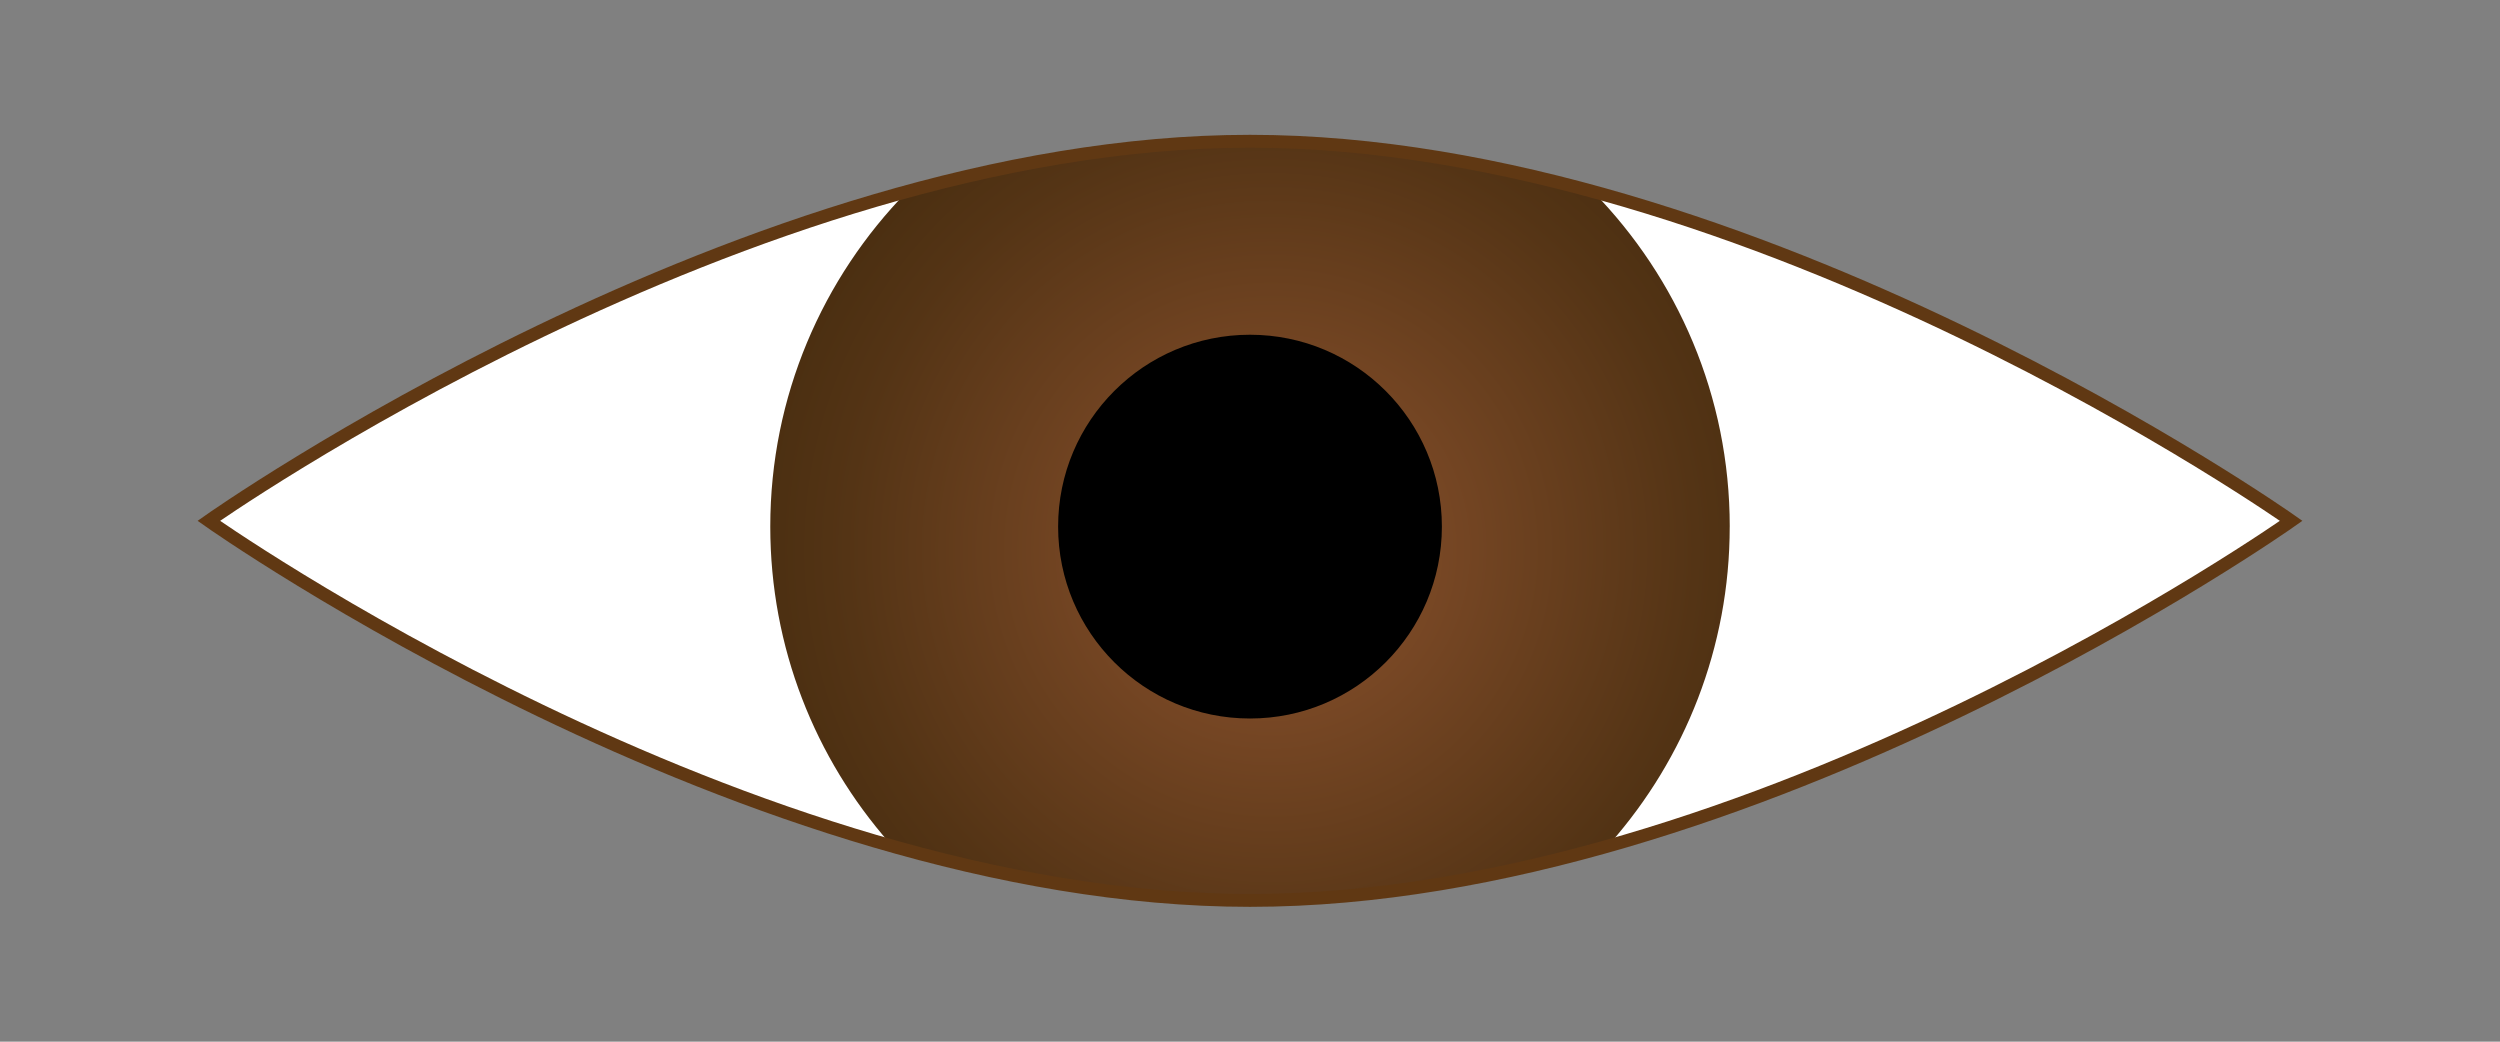
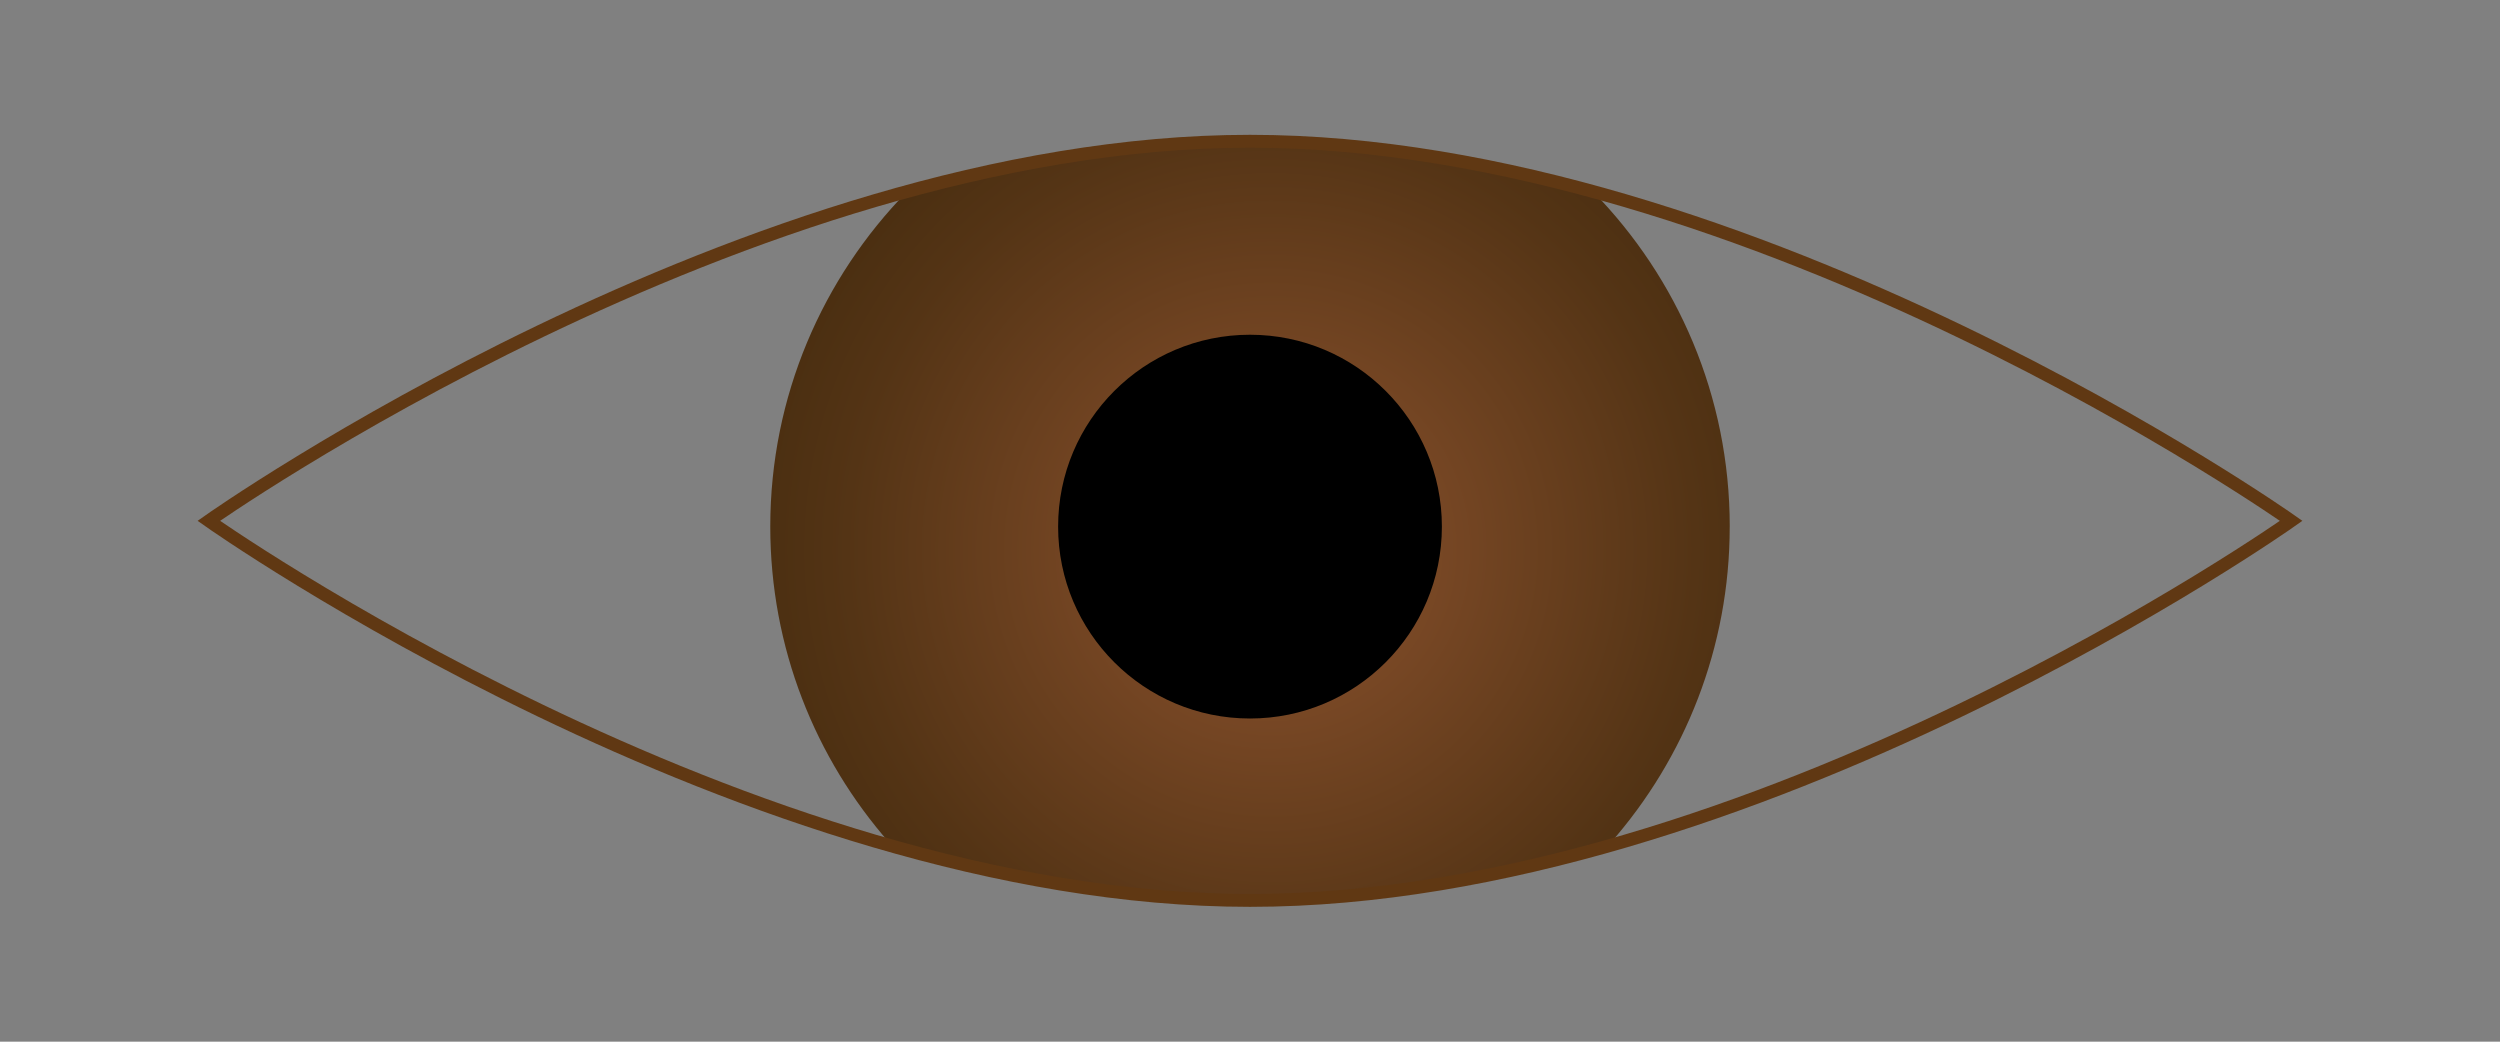
<svg xmlns="http://www.w3.org/2000/svg" enable-background="new 0 0 432 180" version="1.1" viewBox="0 0 432 180" xml:space="preserve">
  <rect x="0" y="0" width="432" height="180" fill="#808080" stroke="none" />
-   <path d="m216 24.41c-86.96 0-179.92 65.59-179.92 65.59s92.826 65.59 179.92 65.59 179.92-65.59 179.92-65.59-92.96-65.59-179.92-65.59z" fill="#fff" />
  <radialGradient id="a" cx="219.62" cy="94.986" r="476" gradientUnits="userSpaceOnUse">
    <stop stop-color="#90552F" offset="0" />
    <stop stop-color="#7D4A27" offset=".045" />
    <stop stop-color="#543415" offset=".154" />
    <stop stop-color="#3B260A" offset=".24" />
    <stop stop-color="#322106" offset=".292" />
    <stop stop-color="#8D5D25" offset=".59" />
    <stop stop-color="#543213" offset=".848" />
    <stop stop-color="#C3922E" offset="1" />
  </radialGradient>
  <path d="m298.9 91c0-22.546-9.031-42.96-23.637-57.904-19.28-5.267-39.43-8.686-59.26-8.686-19.833 0-39.975 3.418-59.259 8.686-14.6 14.944-23.64 35.358-23.64 57.904 0 20.935 7.777 40.043 20.579 54.634 2.634 0.883 5.252 1.732 7.855 2.551 17.806 4.533 36.258 7.405 54.462 7.405s36.655-2.872 54.459-7.405c2.604-0.818 5.223-1.667 7.857-2.551 12.8-14.59 20.58-33.69 20.58-54.63z" fill="url(#a)" />
  <path d="m216 24.41c-86.96 0-179.92 65.59-179.92 65.59s92.826 65.59 179.92 65.59 179.92-65.59 179.92-65.59-92.96-65.59-179.92-65.59z" fill="none" stroke="#603813" stroke-width="2.227" />
  <circle cx="216" cy="91" r="33.158" />
</svg>